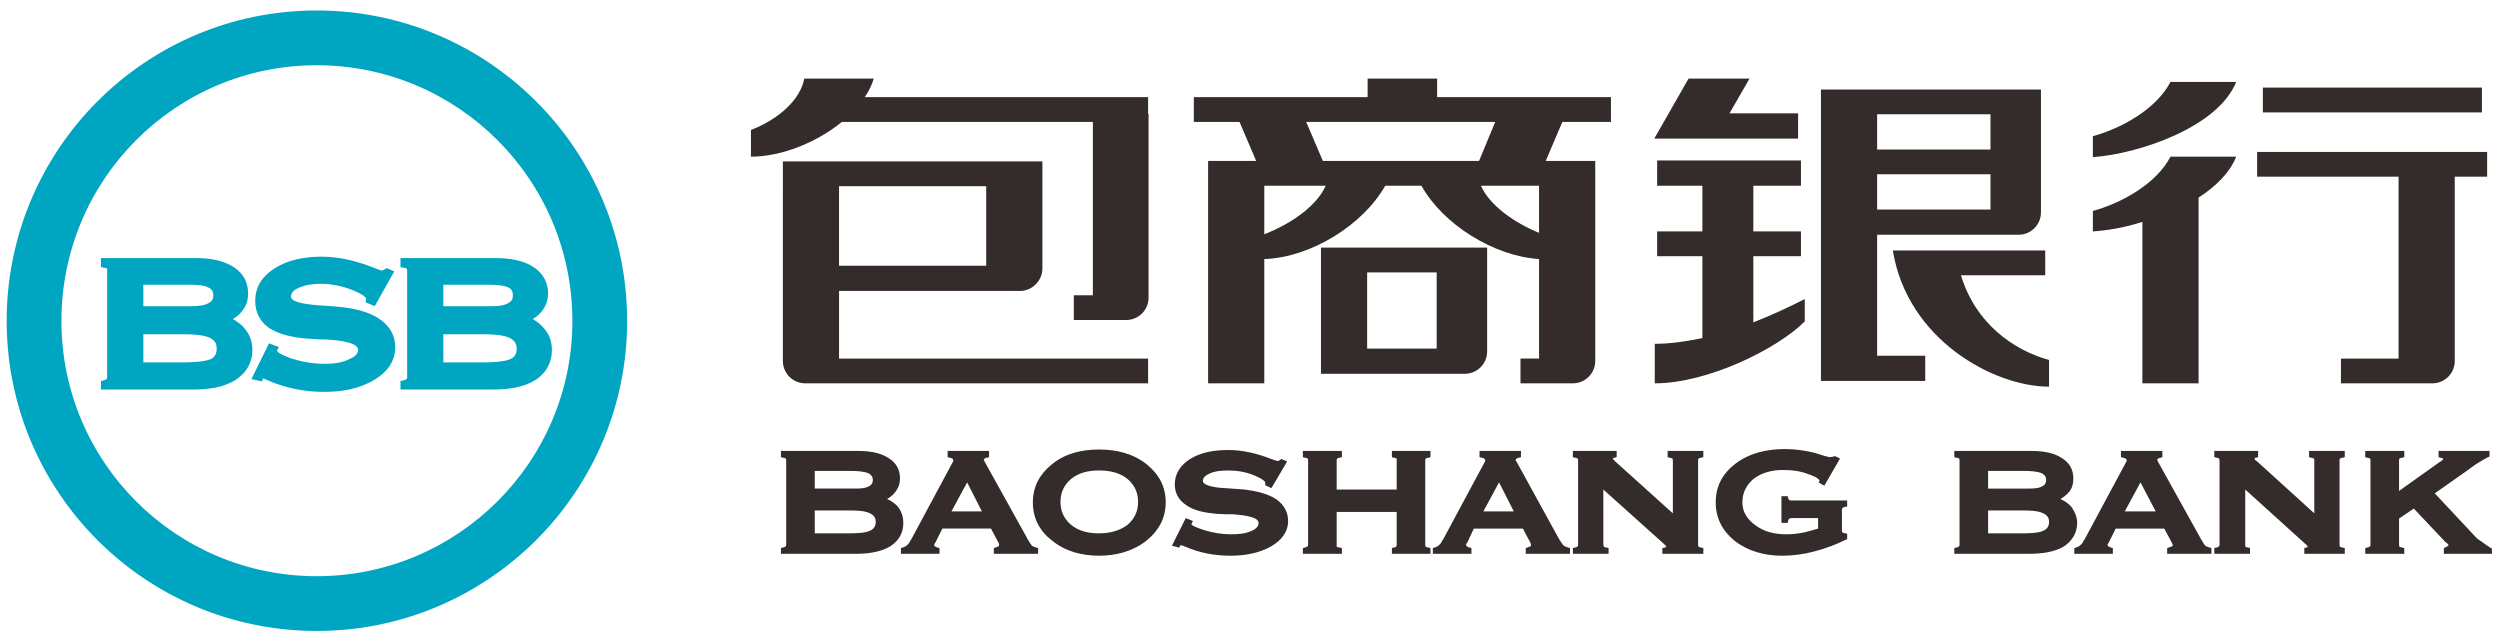
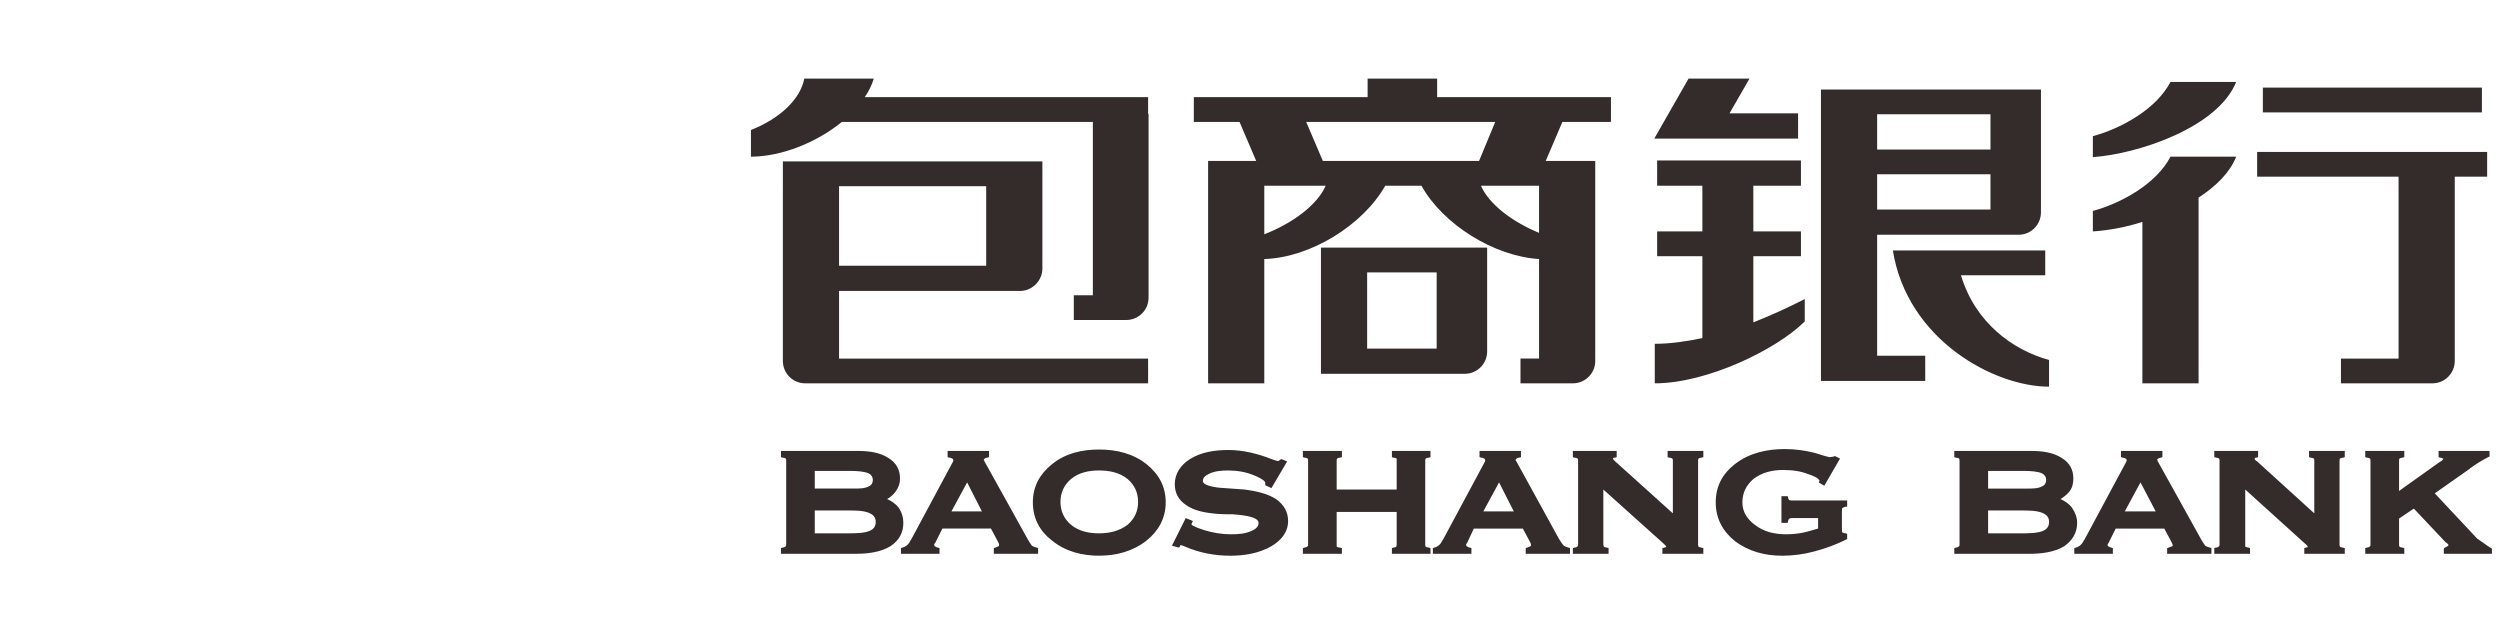
<svg xmlns="http://www.w3.org/2000/svg" xml:space="preserve" width="52.5mm" height="13.5mm" version="1.1" style="shape-rendering:geometricPrecision; text-rendering:geometricPrecision; image-rendering:optimizeQuality; fill-rule:evenodd; clip-rule:evenodd" viewBox="0 0 5250 1350">
  <defs>
    <style type="text/css">
   
    .fil1 {fill:#332C2B}
    .fil0 {fill:#00A6C1}
   
  </style>
  </defs>
  <g id="图层_x0020_1">
-     <path class="fil0" d="M665 22c360,0 652,292 652,652 0,359 -292,651 -652,651 -360,0 -651,-292 -651,-651 0,-360 291,-652 651,-652zm0 115c296,0 537,240 537,537 0,296 -241,536 -537,536 -296,0 -536,-240 -536,-536 0,-297 240,-537 536,-537zm-176 533c11,6 21,14 28,24 9,12 13,26 13,41 0,26 -12,47 -34,62 -26,17 -60,21 -90,21l-194 0 0 -18 5 -1c1,0 6,-2 7,-3 1,-1 1,-4 1,-5l0 -221c0,-1 0,-5 0,-6 -2,-1 -6,-2 -8,-2l-5 -1 0 -19 200 0c27,0 56,4 79,19 20,13 30,32 30,55 0,13 -3,25 -11,35 -5,8 -13,14 -21,19zm-188 32l0 59 85 0c15,0 43,-1 57,-7 9,-5 12,-12 12,-22 0,-11 -4,-17 -13,-22 -14,-7 -38,-8 -53,-8l-88 0zm0 -104l0 45 102 0c11,0 26,-1 36,-7 6,-3 9,-8 9,-15 0,-8 -3,-14 -10,-17 -10,-6 -31,-6 -42,-6l-95 0zm281 139c2,6 26,14 30,16 23,7 46,11 70,11 18,0 36,-2 52,-10 8,-3 18,-10 18,-19 0,-19 -55,-21 -66,-22 -14,0 -28,-1 -42,-2 -26,-2 -58,-8 -80,-23 -19,-14 -28,-33 -28,-56 0,-30 15,-52 40,-68 29,-19 65,-25 100,-25 38,0 76,10 111,24 3,1 12,5 15,5 0,0 1,0 1,0 2,-1 4,-2 6,-3l3 -2 16 7 -41 73 -19 -8 0 -4c0,-1 0,-1 1,-3 0,-7 -24,-17 -29,-19 -21,-8 -43,-13 -66,-13 -16,0 -33,2 -48,9 -7,3 -15,9 -15,18 0,14 46,17 55,18 17,1 35,2 52,4 27,3 59,10 82,27 19,14 30,33 30,57 0,31 -18,53 -43,68 -32,20 -70,26 -107,26 -40,0 -80,-8 -117,-24 -2,-1 -8,-4 -10,-4 0,0 0,0 0,0 -1,0 -1,1 -1,1l-2 5 -22 -5 37 -75 21 8 -4 6c0,1 0,2 0,2zm537 -67c10,6 20,14 27,24 9,12 13,26 13,41 0,26 -11,47 -33,62 -26,17 -60,21 -91,21l-194 0 0 -18 5 -1c2,0 7,-2 8,-3 1,-1 1,-4 1,-5l0 -221c0,-1 0,-5 -1,-6 -1,-1 -6,-2 -8,-2l-5 -1 0 -19 201 0c26,0 56,4 79,19 19,13 30,32 30,55 0,13 -4,25 -11,35 -6,8 -13,14 -21,19zm-188 32l0 59 85 0c15,0 43,-1 56,-7 10,-5 13,-12 13,-22 0,-11 -5,-17 -14,-22 -14,-7 -37,-8 -53,-8l-87 0zm0 -104l0 45 102 0c11,0 26,-1 35,-7 6,-3 9,-8 9,-15 0,-8 -2,-14 -9,-17 -11,-6 -31,-6 -43,-6l-94 0z" />
-     <path class="fil1" d="M1816 204l595 0 0 35 1 0 0 386c0,26 -21,47 -47,47l-4 0 -19 0 -87 0 0 -52 40 0 0 -364 -527 0c-54,44 -128,73 -191,73l0 -56c61,-24 104,-65 112,-108l146 0c-4,13 -10,26 -19,39zm2924 115l483 0 0 52 -68 0 0 387c0,26 -21,47 -47,47l-4 0 -20 0 -168 0 0 -52 121 0 0 -382 -297 0 0 -52zm12 -135l460 0 0 52 -460 0 0 -52zm-56 -12l-138 0c-29,56 -101,97 -163,114l0 44c97,-7 263,-63 301,-158zm0 157l-138 0c-29,56 -101,97 -163,114l0 43c30,-2 67,-8 104,-20l0 339 118 0 0 -390c37,-24 66,-53 79,-86zm-401 197l0 52 -177 0c30,100 109,157 185,178l0 56c-116,0 -298,-99 -328,-286l320 0zm-9 -338l0 258c0,26 -21,47 -47,47l-5 0 -19 0 -273 0 0 254 101 0 0 53 -101 0 -109 0 -9 0 0 -612 92 0 26 0 238 0 88 0 18 0zm-344 252l238 0 0 -74 -238 0 0 74zm0 -126l238 0 0 -74 -238 0 0 74zm-467 491c111,0 257,-72 315,-130l0 -47c-33,17 -70,34 -108,49l0 -139 100 0 0 -52 -100 0 0 -96 100 0 0 -53 -302 0 0 53 95 0 0 96 -95 0 0 52 95 0 0 172c-34,7 -67,12 -100,12l0 83zm157 -567l144 0 0 53 -174 0 -63 0 -65 0 72 -126 128 0 -42 73zm-492 18l-34 82 -328 0 -35 -82 397 0zm106 82l35 -82 102 0 0 -52 -365 0 0 -39 -146 0 0 39 -365 0 0 52 96 0 35 82 -53 0 -48 0 0 228 0 11 0 228 118 0 0 -228 0 -11 0 -22c97,-3 207,-71 254,-154l76 0c45,81 152,148 247,154l0 209 -39 0 0 52 86 0 20 0 4 0c26,0 47,-21 47,-47l0 -368 0 -52 -104 0zm-136 52c17,39 66,76 122,99l0 -99 -122 0zm-326 0c-18,41 -70,79 -129,102l0 -102 129 0zm339 130l0 218c0,26 -21,47 -47,47l-5 0 -19 0 -181 0 -17 0 -80 0 0 -213 0 -26 0 -26 243 0 88 0 18 0zm-252 212l146 0 0 -160 -146 0 0 160zm-1227 -341l0 367c0,26 21,47 47,47l5 0 19 0 696 0 0 -52 -649 0 0 -142 356 0 19 0 5 0c26,0 47,-22 47,-47l0 -173 0 -30 0 -22 -545 0 0 37 0 15zm118 167l0 -167 309 0 0 167 -309 0zm101 490c9,4 18,10 24,18 7,10 10,21 10,32 0,21 -9,37 -27,49 -21,13 -49,16 -73,16l-157 0 0 -12 3 -1c2,0 6,-1 7,-3 1,0 1,-3 1,-4l0 -175c0,-1 0,-4 -1,-5 -1,-1 -5,-2 -7,-2l-3 -1 0 -13 162 0c22,0 46,3 64,15 16,10 24,24 24,43 0,10 -3,19 -9,27 -4,6 -11,12 -18,16zm-152 24l0 48 70 0c13,0 36,0 47,-6 8,-4 11,-10 11,-18 0,-9 -4,-14 -12,-18 -12,-6 -31,-6 -44,-6l-72 0zm0 -83l0 37 84 0c9,0 22,0 30,-5 5,-2 8,-7 8,-13 0,-6 -3,-11 -9,-14 -9,-4 -25,-5 -35,-5l-78 0zm370 121l-102 0 -15 30c-1,1 -2,2 -2,3 0,1 0,1 0,2 0,1 0,1 1,2 1,1 5,3 7,3l3 1 0 12 -81 0 0 -12 3 -1c8,-2 14,-8 17,-15 1,-1 1,-2 2,-3l87 -162c0,0 1,-2 1,-3 0,0 0,0 0,0 0,-2 -1,-2 -1,-3 -2,-2 -6,-3 -8,-3l-3 -1 0 -13 87 0 0 13 -3 1c-2,0 -6,1 -7,3 -1,0 -1,1 -1,1 0,1 0,2 1,2 0,1 0,2 1,3l90 162c2,4 6,10 9,14 3,2 6,3 10,4l3 1 0 12 -93 0 0 -12 3 -1c2,-1 6,-2 7,-3 1,-1 1,-1 1,-2 0,-1 0,-1 0,-2 0,-1 -1,-2 -1,-3l-16 -30zm-50 -97l-33 61 64 0 -31 -61zm277 -69c36,0 71,8 100,31 26,21 40,47 40,80 0,33 -15,60 -40,80 -29,23 -64,32 -100,32 -36,0 -71,-9 -99,-32 -26,-20 -40,-47 -40,-80 0,-33 14,-59 40,-80 28,-23 63,-31 99,-31zm-81 110c0,19 7,35 22,48 17,14 38,18 59,18 22,0 43,-5 60,-18 15,-13 22,-29 22,-48 0,-19 -7,-35 -22,-48 -17,-14 -39,-18 -60,-18 -21,0 -42,4 -59,18 -15,13 -22,29 -22,48zm275 47c1,4 23,11 26,12 19,6 38,9 57,9 15,0 30,-1 43,-7 7,-3 15,-8 15,-17 0,-15 -45,-17 -54,-18 -12,0 -23,0 -35,-1 -21,-2 -47,-6 -64,-19 -15,-10 -23,-25 -23,-43 0,-23 13,-41 32,-53 24,-15 53,-19 81,-19 31,0 62,8 90,19 3,1 11,4 13,4 1,0 1,0 2,0 1,-1 3,-2 4,-3l2 -1 12 5 -33 56 -13 -6 0 -3c0,-1 0,-1 0,-2 0,0 0,0 0,0 0,-6 -19,-14 -24,-16 -17,-7 -35,-10 -54,-10 -13,0 -28,1 -40,7 -6,3 -13,7 -13,15 0,12 39,15 46,15 14,1 28,2 42,3 22,3 48,8 67,21 15,11 24,26 24,45 0,24 -15,41 -35,53 -26,15 -57,20 -86,20 -33,0 -65,-6 -95,-19 -2,-1 -7,-3 -9,-3 0,0 -1,0 -1,0 -1,0 -1,1 -1,2l-2 3 -15 -4 29 -58 15 6 -2 5c-1,0 -1,1 -1,2zm305 -73l126 0 0 -60c0,-1 0,-4 0,-5 -1,-1 -6,-2 -7,-2l-3 -1 0 -13 81 0 0 13 -3 1c-2,0 -6,1 -7,2 -1,1 -1,4 -1,5l0 175c0,1 0,4 1,5 1,1 5,2 7,2l3 1 0 12 -81 0 0 -12 3 -1c2,0 5,-1 6,-2 1,-1 1,-4 1,-5l0 -68 -126 0 0 68c0,1 0,4 0,5 1,1 6,2 7,2l4 1 0 12 -82 0 0 -12 3 -1c1,0 6,-1 7,-3 1,0 1,-3 1,-4l0 -175c0,-1 0,-4 -1,-5 -1,-1 -5,-2 -7,-2l-3 -1 0 -13 82 0 0 13 -4 1c-1,0 -5,1 -6,2 -1,1 -1,4 -1,5l0 60zm391 82l-103 0 -14 30c-1,1 -2,2 -2,3 0,1 0,1 0,2 0,1 0,1 1,2 1,1 5,3 7,3l3 1 0 12 -81 0 0 -12 3 -1c8,-2 14,-8 17,-15 1,-1 1,-2 2,-3l87 -162c0,0 1,-2 1,-3 0,0 0,0 0,0 0,-2 -1,-2 -1,-3 -2,-2 -6,-3 -8,-3l-3 -1 0 -13 87 0 0 13 -3 1c-2,0 -6,1 -7,3 -1,0 -1,1 -1,1 0,1 0,2 0,2 1,1 1,2 2,3l89 162c3,4 6,10 10,14 3,2 6,3 10,4l3 1 0 12 -93 0 0 -12 3 -1c2,-1 6,-2 7,-3 1,-1 1,-1 1,-2 0,-1 0,-1 0,-2 0,-1 -1,-2 -1,-3l-16 -30zm-50 -97l-33 61 64 0 -31 -61zm219 15l0 115c0,1 1,4 1,5 1,1 5,2 7,2l3 1 0 12 -75 0 0 -12 3 -1c2,0 6,-1 7,-3 1,0 1,-3 1,-4l0 -175c0,-1 0,-4 -1,-5 -1,-1 -5,-2 -7,-2l-3 -1 0 -13 92 0 0 13 -3 1c-1,0 -3,0 -4,1 0,0 0,0 -1,1 0,0 1,1 1,2 1,1 3,3 4,4l121 109 0 -110c0,-1 0,-4 -1,-5 -1,-1 -6,-2 -7,-2l-3 -1 0 -13 75 0 0 13 -4 1c-1,0 -5,1 -6,2 -1,1 -1,4 -1,5l0 175c0,1 0,4 1,5 1,1 5,2 6,2l4 1 0 12 -86 0 0 -12 4 -1c1,0 3,-1 3,-1 1,0 1,-1 1,-1 0,-1 -1,-1 -1,-2 -1,-1 -3,-3 -4,-4l-127 -114zm475 -68c3,0 6,-1 8,-1 1,-1 2,-1 3,-1l1 0 10 5 -33 57 -12 -7 2 -3c0,0 0,0 0,0 0,-6 -19,-13 -23,-14 -17,-7 -35,-9 -54,-9 -22,0 -44,5 -62,19 -15,13 -23,29 -23,49 0,20 10,35 26,47 19,15 42,20 66,20 11,0 22,-1 33,-3 11,-2 23,-6 34,-9l0 -22 -54 0c-1,0 -5,0 -6,1 -2,1 -3,4 -3,6l-1 3 -13 0 0 -56 13 0 1 3c0,1 1,4 2,5 2,1 5,1 7,1l115 0 0 13 -3 0c-2,1 -5,1 -7,3 -1,1 -1,4 -1,5l0 41c0,1 0,4 1,5 1,1 5,2 7,2l3 1 0 11 -2 1c-22,11 -44,19 -67,25 -22,6 -45,9 -67,9 -37,0 -71,-9 -100,-31 -26,-21 -40,-48 -40,-81 0,-34 14,-60 41,-81 30,-23 67,-31 104,-31 22,0 43,3 63,8 10,3 21,7 31,9zm485 88c9,4 18,10 24,18 7,10 11,21 11,32 0,21 -10,37 -27,49 -21,13 -49,16 -74,16l-157 0 0 -12 3 -1c2,0 6,-1 7,-3 1,0 1,-3 1,-4l0 -175c0,-1 0,-4 -1,-5 -1,-1 -5,-2 -7,-2l-3 -1 0 -13 162 0c22,0 46,3 64,15 16,10 24,24 24,43 0,10 -2,19 -8,27 -5,6 -12,12 -19,16zm-152 24l0 48 70 0c13,0 36,0 47,-6 8,-4 11,-10 11,-18 0,-9 -4,-14 -12,-18 -12,-6 -31,-6 -44,-6l-72 0zm0 -83l0 37 84 0c9,0 22,0 30,-5 5,-2 8,-7 8,-13 0,-6 -3,-11 -9,-14 -8,-4 -25,-5 -35,-5l-78 0zm370 121l-102 0 -15 30c-1,1 -1,2 -2,3 0,1 0,1 0,2 0,1 0,1 1,2 2,1 5,3 7,3l3 1 0 12 -81 0 0 -12 3 -1c8,-2 14,-8 17,-15 1,-1 1,-2 2,-3l87 -162c0,0 1,-2 1,-3 0,0 0,0 0,0 0,-2 0,-2 -1,-3 -2,-2 -6,-3 -8,-3l-3 -1 0 -13 87 0 0 13 -3 1c-1,0 -5,1 -7,3 0,0 -1,1 -1,1 0,1 0,2 1,2 0,1 0,2 1,3l90 162c2,4 6,10 9,14 3,2 6,3 10,4l3 1 0 12 -93 0 0 -12 3 -1c2,-1 6,-2 8,-3 0,-1 1,-1 1,-2 0,-1 -1,-1 -1,-2 0,-1 -1,-2 -1,-3l-16 -30zm-50 -97l-33 61 65 0 -32 -61zm220 15l0 115c0,1 0,4 0,5 2,1 5,2 7,2l3 1 0 12 -75 0 0 -12 3 -1c2,0 6,-1 7,-3 1,0 1,-3 1,-4l0 -175c0,-1 0,-4 -1,-5 -1,-1 -5,-2 -6,-2l-4 -1 0 -13 92 0 0 13 -3 1c-1,0 -3,0 -4,1 0,0 0,0 0,1 0,0 0,1 0,2 1,1 3,3 5,4l120 109 0 -110c0,-1 0,-4 -1,-5 -1,-1 -6,-2 -7,-2l-3 -1 0 -13 75 0 0 13 -3 1c-2,0 -6,1 -7,2 -1,1 -1,4 -1,5l0 175c0,1 0,4 1,5 1,1 5,2 6,2l4 1 0 12 -85 0 0 -12 3 -1c1,0 3,-1 4,-1 0,0 0,-1 0,-1 0,-1 0,-1 -1,-2 -1,-1 -2,-3 -4,-4l-126 -114zm323 3l87 -62 1 0c1,-1 5,-4 5,-6 0,0 -1,0 -1,0 -1,-1 -4,-2 -6,-2l-3 -1 0 -13 107 0 0 12 -3 1c-13,7 -25,14 -37,23l0 0 0 0c-1,0 -1,0 -1,0l0 1 -74 52 89 95c4,3 9,6 13,9 5,4 10,7 16,11l2 1 0 11 -101 0 0 -11 2 -2c2,-1 5,-2 7,-4 0,0 1,-1 1,-1 0,-1 -2,-3 -3,-4 -1,-1 -2,-2 -3,-2l-67 -71 -31 21 0 54c0,1 0,4 1,5 1,1 5,2 6,2l4 1 0 12 -82 0 0 -12 3 -1c2,0 6,-1 7,-3 1,0 1,-3 1,-4l0 -175c0,-1 0,-4 -1,-5 -1,-1 -5,-2 -7,-2l-3 -1 0 -13 82 0 0 13 -3 1c-2,0 -6,1 -7,2 -1,1 -1,4 -1,5l0 63z" />
+     <path class="fil1" d="M1816 204l595 0 0 35 1 0 0 386c0,26 -21,47 -47,47l-4 0 -19 0 -87 0 0 -52 40 0 0 -364 -527 0c-54,44 -128,73 -191,73l0 -56c61,-24 104,-65 112,-108l146 0c-4,13 -10,26 -19,39zm2924 115l483 0 0 52 -68 0 0 387c0,26 -21,47 -47,47l-4 0 -20 0 -168 0 0 -52 121 0 0 -382 -297 0 0 -52zm12 -135l460 0 0 52 -460 0 0 -52zm-56 -12l-138 0c-29,56 -101,97 -163,114l0 44c97,-7 263,-63 301,-158zm0 157l-138 0c-29,56 -101,97 -163,114l0 43c30,-2 67,-8 104,-20l0 339 118 0 0 -390c37,-24 66,-53 79,-86zm-401 197l0 52 -177 0c30,100 109,157 185,178l0 56c-116,0 -298,-99 -328,-286l320 0zm-9 -338l0 258c0,26 -21,47 -47,47l-5 0 -19 0 -273 0 0 254 101 0 0 53 -101 0 -109 0 -9 0 0 -612 92 0 26 0 238 0 88 0 18 0zm-344 252l238 0 0 -74 -238 0 0 74zm0 -126l238 0 0 -74 -238 0 0 74zm-467 491c111,0 257,-72 315,-130l0 -47c-33,17 -70,34 -108,49l0 -139 100 0 0 -52 -100 0 0 -96 100 0 0 -53 -302 0 0 53 95 0 0 96 -95 0 0 52 95 0 0 172c-34,7 -67,12 -100,12l0 83zm157 -567l144 0 0 53 -174 0 -63 0 -65 0 72 -126 128 0 -42 73zm-492 18l-34 82 -328 0 -35 -82 397 0zm106 82l35 -82 102 0 0 -52 -365 0 0 -39 -146 0 0 39 -365 0 0 52 96 0 35 82 -53 0 -48 0 0 228 0 11 0 228 118 0 0 -228 0 -11 0 -22c97,-3 207,-71 254,-154l76 0c45,81 152,148 247,154l0 209 -39 0 0 52 86 0 20 0 4 0c26,0 47,-21 47,-47l0 -368 0 -52 -104 0zm-136 52c17,39 66,76 122,99l0 -99 -122 0zm-326 0c-18,41 -70,79 -129,102l0 -102 129 0zm339 130l0 218c0,26 -21,47 -47,47l-5 0 -19 0 -181 0 -17 0 -80 0 0 -213 0 -26 0 -26 243 0 88 0 18 0zm-252 212l146 0 0 -160 -146 0 0 160zm-1227 -341l0 367c0,26 21,47 47,47l5 0 19 0 696 0 0 -52 -649 0 0 -142 356 0 19 0 5 0c26,0 47,-22 47,-47l0 -173 0 -30 0 -22 -545 0 0 37 0 15zm118 167l0 -167 309 0 0 167 -309 0zm101 490c9,4 18,10 24,18 7,10 10,21 10,32 0,21 -9,37 -27,49 -21,13 -49,16 -73,16l-157 0 0 -12 3 -1c2,0 6,-1 7,-3 1,0 1,-3 1,-4l0 -175c0,-1 0,-4 -1,-5 -1,-1 -5,-2 -7,-2l-3 -1 0 -13 162 0c22,0 46,3 64,15 16,10 24,24 24,43 0,10 -3,19 -9,27 -4,6 -11,12 -18,16zm-152 24l0 48 70 0c13,0 36,0 47,-6 8,-4 11,-10 11,-18 0,-9 -4,-14 -12,-18 -12,-6 -31,-6 -44,-6l-72 0zm0 -83l0 37 84 0c9,0 22,0 30,-5 5,-2 8,-7 8,-13 0,-6 -3,-11 -9,-14 -9,-4 -25,-5 -35,-5l-78 0zm370 121l-102 0 -15 30c-1,1 -2,2 -2,3 0,1 0,1 0,2 0,1 0,1 1,2 1,1 5,3 7,3l3 1 0 12 -81 0 0 -12 3 -1c8,-2 14,-8 17,-15 1,-1 1,-2 2,-3l87 -162c0,0 1,-2 1,-3 0,0 0,0 0,0 0,-2 -1,-2 -1,-3 -2,-2 -6,-3 -8,-3l-3 -1 0 -13 87 0 0 13 -3 1c-2,0 -6,1 -7,3 -1,0 -1,1 -1,1 0,1 0,2 1,2 0,1 0,2 1,3l90 162c2,4 6,10 9,14 3,2 6,3 10,4l3 1 0 12 -93 0 0 -12 3 -1c2,-1 6,-2 7,-3 1,-1 1,-1 1,-2 0,-1 0,-1 0,-2 0,-1 -1,-2 -1,-3l-16 -30zm-50 -97l-33 61 64 0 -31 -61zm277 -69c36,0 71,8 100,31 26,21 40,47 40,80 0,33 -15,60 -40,80 -29,23 -64,32 -100,32 -36,0 -71,-9 -99,-32 -26,-20 -40,-47 -40,-80 0,-33 14,-59 40,-80 28,-23 63,-31 99,-31zm-81 110c0,19 7,35 22,48 17,14 38,18 59,18 22,0 43,-5 60,-18 15,-13 22,-29 22,-48 0,-19 -7,-35 -22,-48 -17,-14 -39,-18 -60,-18 -21,0 -42,4 -59,18 -15,13 -22,29 -22,48zm275 47c1,4 23,11 26,12 19,6 38,9 57,9 15,0 30,-1 43,-7 7,-3 15,-8 15,-17 0,-15 -45,-17 -54,-18 -12,0 -23,0 -35,-1 -21,-2 -47,-6 -64,-19 -15,-10 -23,-25 -23,-43 0,-23 13,-41 32,-53 24,-15 53,-19 81,-19 31,0 62,8 90,19 3,1 11,4 13,4 1,0 1,0 2,0 1,-1 3,-2 4,-3l2 -1 12 5 -33 56 -13 -6 0 -3c0,-1 0,-1 0,-2 0,0 0,0 0,0 0,-6 -19,-14 -24,-16 -17,-7 -35,-10 -54,-10 -13,0 -28,1 -40,7 -6,3 -13,7 -13,15 0,12 39,15 46,15 14,1 28,2 42,3 22,3 48,8 67,21 15,11 24,26 24,45 0,24 -15,41 -35,53 -26,15 -57,20 -86,20 -33,0 -65,-6 -95,-19 -2,-1 -7,-3 -9,-3 0,0 -1,0 -1,0 -1,0 -1,1 -1,2l-2 3 -15 -4 29 -58 15 6 -2 5c-1,0 -1,1 -1,2zm305 -73l126 0 0 -60c0,-1 0,-4 0,-5 -1,-1 -6,-2 -7,-2l-3 -1 0 -13 81 0 0 13 -3 1c-2,0 -6,1 -7,2 -1,1 -1,4 -1,5l0 175c0,1 0,4 1,5 1,1 5,2 7,2l3 1 0 12 -81 0 0 -12 3 -1c2,0 5,-1 6,-2 1,-1 1,-4 1,-5l0 -68 -126 0 0 68c0,1 0,4 0,5 1,1 6,2 7,2l4 1 0 12 -82 0 0 -12 3 -1c1,0 6,-1 7,-3 1,0 1,-3 1,-4l0 -175c0,-1 0,-4 -1,-5 -1,-1 -5,-2 -7,-2l-3 -1 0 -13 82 0 0 13 -4 1c-1,0 -5,1 -6,2 -1,1 -1,4 -1,5l0 60zm391 82l-103 0 -14 30c-1,1 -2,2 -2,3 0,1 0,1 0,2 0,1 0,1 1,2 1,1 5,3 7,3l3 1 0 12 -81 0 0 -12 3 -1c8,-2 14,-8 17,-15 1,-1 1,-2 2,-3l87 -162c0,0 1,-2 1,-3 0,0 0,0 0,0 0,-2 -1,-2 -1,-3 -2,-2 -6,-3 -8,-3l-3 -1 0 -13 87 0 0 13 -3 1c-2,0 -6,1 -7,3 -1,0 -1,1 -1,1 0,1 0,2 0,2 1,1 1,2 2,3l89 162c3,4 6,10 10,14 3,2 6,3 10,4l3 1 0 12 -93 0 0 -12 3 -1c2,-1 6,-2 7,-3 1,-1 1,-1 1,-2 0,-1 0,-1 0,-2 0,-1 -1,-2 -1,-3l-16 -30zm-50 -97l-33 61 64 0 -31 -61zm219 15l0 115c0,1 1,4 1,5 1,1 5,2 7,2l3 1 0 12 -75 0 0 -12 3 -1c2,0 6,-1 7,-3 1,0 1,-3 1,-4l0 -175c0,-1 0,-4 -1,-5 -1,-1 -5,-2 -7,-2l-3 -1 0 -13 92 0 0 13 -3 1c-1,0 -3,0 -4,1 0,0 0,0 -1,1 0,0 1,1 1,2 1,1 3,3 4,4l121 109 0 -110c0,-1 0,-4 -1,-5 -1,-1 -6,-2 -7,-2l-3 -1 0 -13 75 0 0 13 -4 1c-1,0 -5,1 -6,2 -1,1 -1,4 -1,5l0 175c0,1 0,4 1,5 1,1 5,2 6,2l4 1 0 12 -86 0 0 -12 4 -1c1,0 3,-1 3,-1 1,0 1,-1 1,-1 0,-1 -1,-1 -1,-2 -1,-1 -3,-3 -4,-4l-127 -114zm475 -68c3,0 6,-1 8,-1 1,-1 2,-1 3,-1l1 0 10 5 -33 57 -12 -7 2 -3c0,0 0,0 0,0 0,-6 -19,-13 -23,-14 -17,-7 -35,-9 -54,-9 -22,0 -44,5 -62,19 -15,13 -23,29 -23,49 0,20 10,35 26,47 19,15 42,20 66,20 11,0 22,-1 33,-3 11,-2 23,-6 34,-9l0 -22 -54 0c-1,0 -5,0 -6,1 -2,1 -3,4 -3,6l-1 3 -13 0 0 -56 13 0 1 3c0,1 1,4 2,5 2,1 5,1 7,1l115 0 0 13 -3 0c-2,1 -5,1 -7,3 -1,1 -1,4 -1,5l0 41c0,1 0,4 1,5 1,1 5,2 7,2l3 1 0 11 -2 1c-22,11 -44,19 -67,25 -22,6 -45,9 -67,9 -37,0 -71,-9 -100,-31 -26,-21 -40,-48 -40,-81 0,-34 14,-60 41,-81 30,-23 67,-31 104,-31 22,0 43,3 63,8 10,3 21,7 31,9zm485 88c9,4 18,10 24,18 7,10 11,21 11,32 0,21 -10,37 -27,49 -21,13 -49,16 -74,16l-157 0 0 -12 3 -1c2,0 6,-1 7,-3 1,0 1,-3 1,-4l0 -175c0,-1 0,-4 -1,-5 -1,-1 -5,-2 -7,-2l-3 -1 0 -13 162 0c22,0 46,3 64,15 16,10 24,24 24,43 0,10 -2,19 -8,27 -5,6 -12,12 -19,16zm-152 24l0 48 70 0c13,0 36,0 47,-6 8,-4 11,-10 11,-18 0,-9 -4,-14 -12,-18 -12,-6 -31,-6 -44,-6l-72 0zm0 -83l0 37 84 0c9,0 22,0 30,-5 5,-2 8,-7 8,-13 0,-6 -3,-11 -9,-14 -8,-4 -25,-5 -35,-5l-78 0zm370 121l-102 0 -15 30c-1,1 -1,2 -2,3 0,1 0,1 0,2 0,1 0,1 1,2 2,1 5,3 7,3l3 1 0 12 -81 0 0 -12 3 -1c8,-2 14,-8 17,-15 1,-1 1,-2 2,-3l87 -162c0,0 1,-2 1,-3 0,0 0,0 0,0 0,-2 0,-2 -1,-3 -2,-2 -6,-3 -8,-3l-3 -1 0 -13 87 0 0 13 -3 1c-1,0 -5,1 -7,3 0,0 -1,1 -1,1 0,1 0,2 1,2 0,1 0,2 1,3l90 162c2,4 6,10 9,14 3,2 6,3 10,4l3 1 0 12 -93 0 0 -12 3 -1c2,-1 6,-2 8,-3 0,-1 1,-1 1,-2 0,-1 -1,-1 -1,-2 0,-1 -1,-2 -1,-3l-16 -30zm-50 -97l-33 61 65 0 -32 -61zm220 15l0 115c0,1 0,4 0,5 2,1 5,2 7,2l3 1 0 12 -75 0 0 -12 3 -1c2,0 6,-1 7,-3 1,0 1,-3 1,-4l0 -175c0,-1 0,-4 -1,-5 -1,-1 -5,-2 -6,-2l-4 -1 0 -13 92 0 0 13 -3 1c-1,0 -3,0 -4,1 0,0 0,0 0,1 0,0 0,1 0,2 1,1 3,3 5,4l120 109 0 -110c0,-1 0,-4 -1,-5 -1,-1 -6,-2 -7,-2l-3 -1 0 -13 75 0 0 13 -3 1c-2,0 -6,1 -7,2 -1,1 -1,4 -1,5l0 175c0,1 0,4 1,5 1,1 5,2 6,2l4 1 0 12 -85 0 0 -12 3 -1c1,0 3,-1 4,-1 0,0 0,-1 0,-1 0,-1 0,-1 -1,-2 -1,-1 -2,-3 -4,-4l-126 -114zm323 3l87 -62 1 0c1,-1 5,-4 5,-6 0,0 -1,0 -1,0 -1,-1 -4,-2 -6,-2l-3 -1 0 -13 107 0 0 12 -3 1c-13,7 -25,14 -37,23l0 0 0 0c-1,0 -1,0 -1,0l0 1 -74 52 89 95c4,3 9,6 13,9 5,4 10,7 16,11l2 1 0 11 -101 0 0 -11 2 -2c2,-1 5,-2 7,-4 0,0 1,-1 1,-1 0,-1 -2,-3 -3,-4 -1,-1 -2,-2 -3,-2l-67 -71 -31 21 0 54c0,1 0,4 1,5 1,1 5,2 6,2l4 1 0 12 -82 0 0 -12 3 -1c2,0 6,-1 7,-3 1,0 1,-3 1,-4l0 -175c0,-1 0,-4 -1,-5 -1,-1 -5,-2 -7,-2l-3 -1 0 -13 82 0 0 13 -3 1c-2,0 -6,1 -7,2 -1,1 -1,4 -1,5z" />
  </g>
</svg>